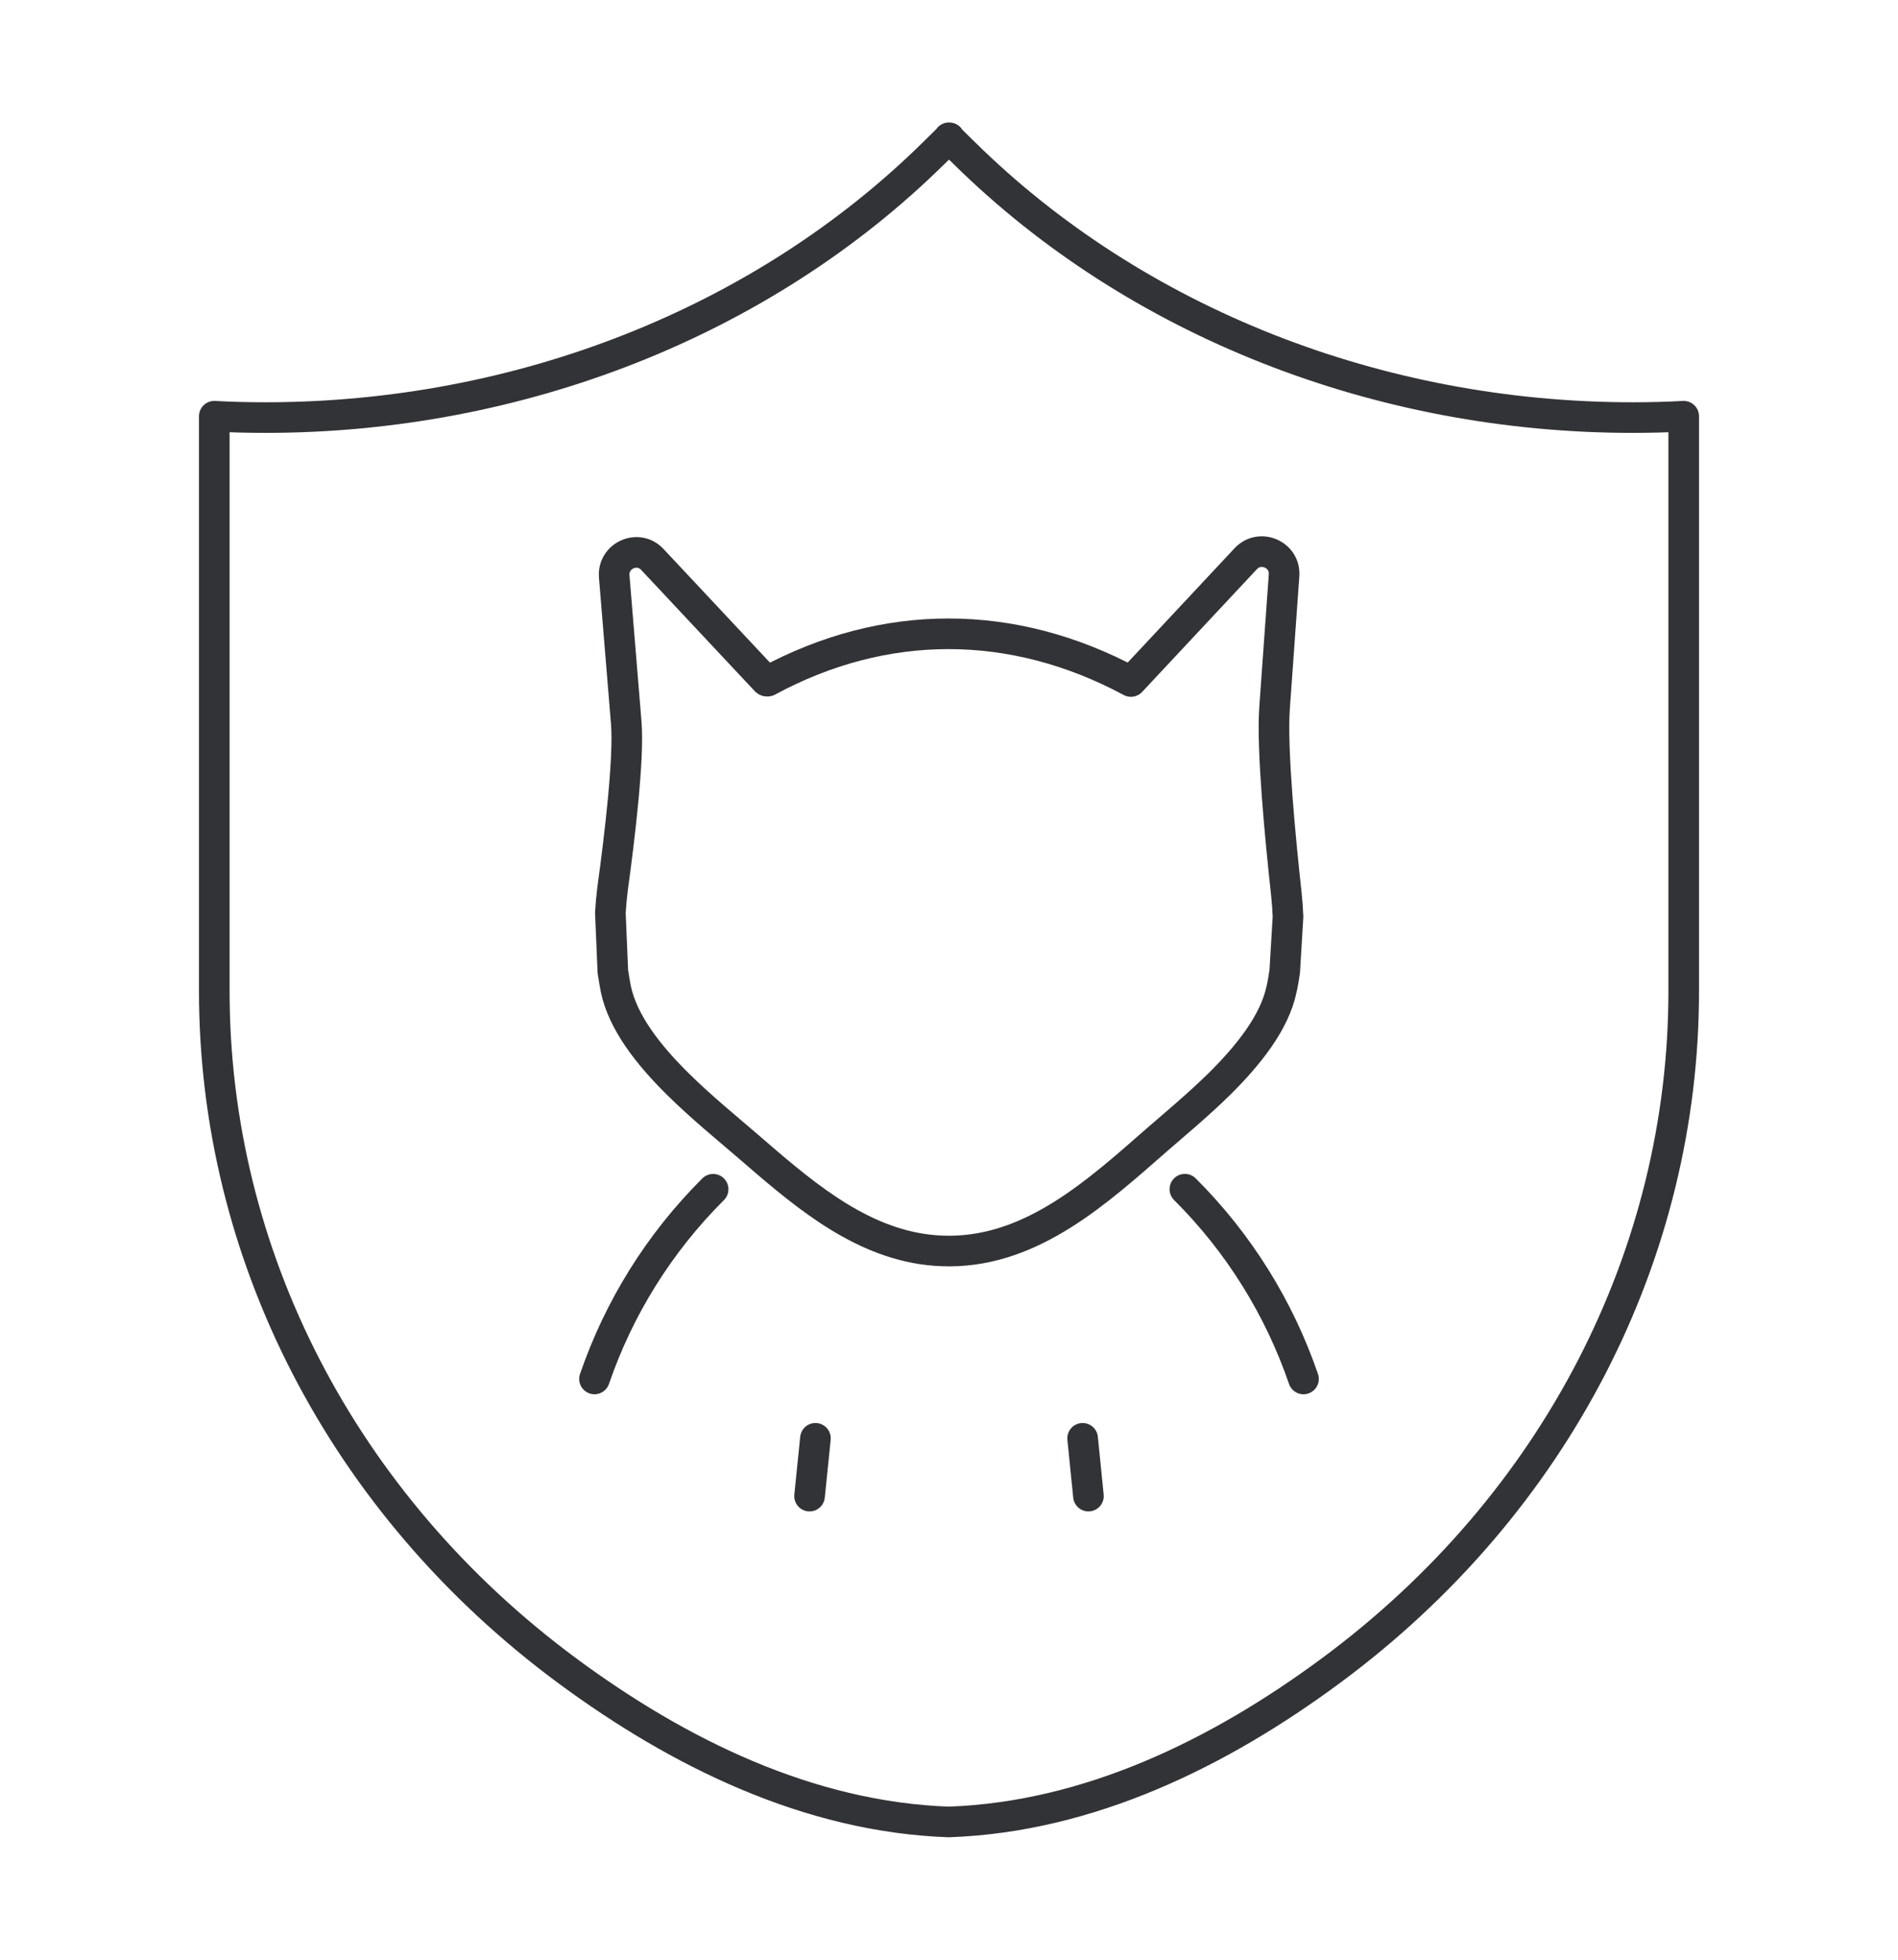
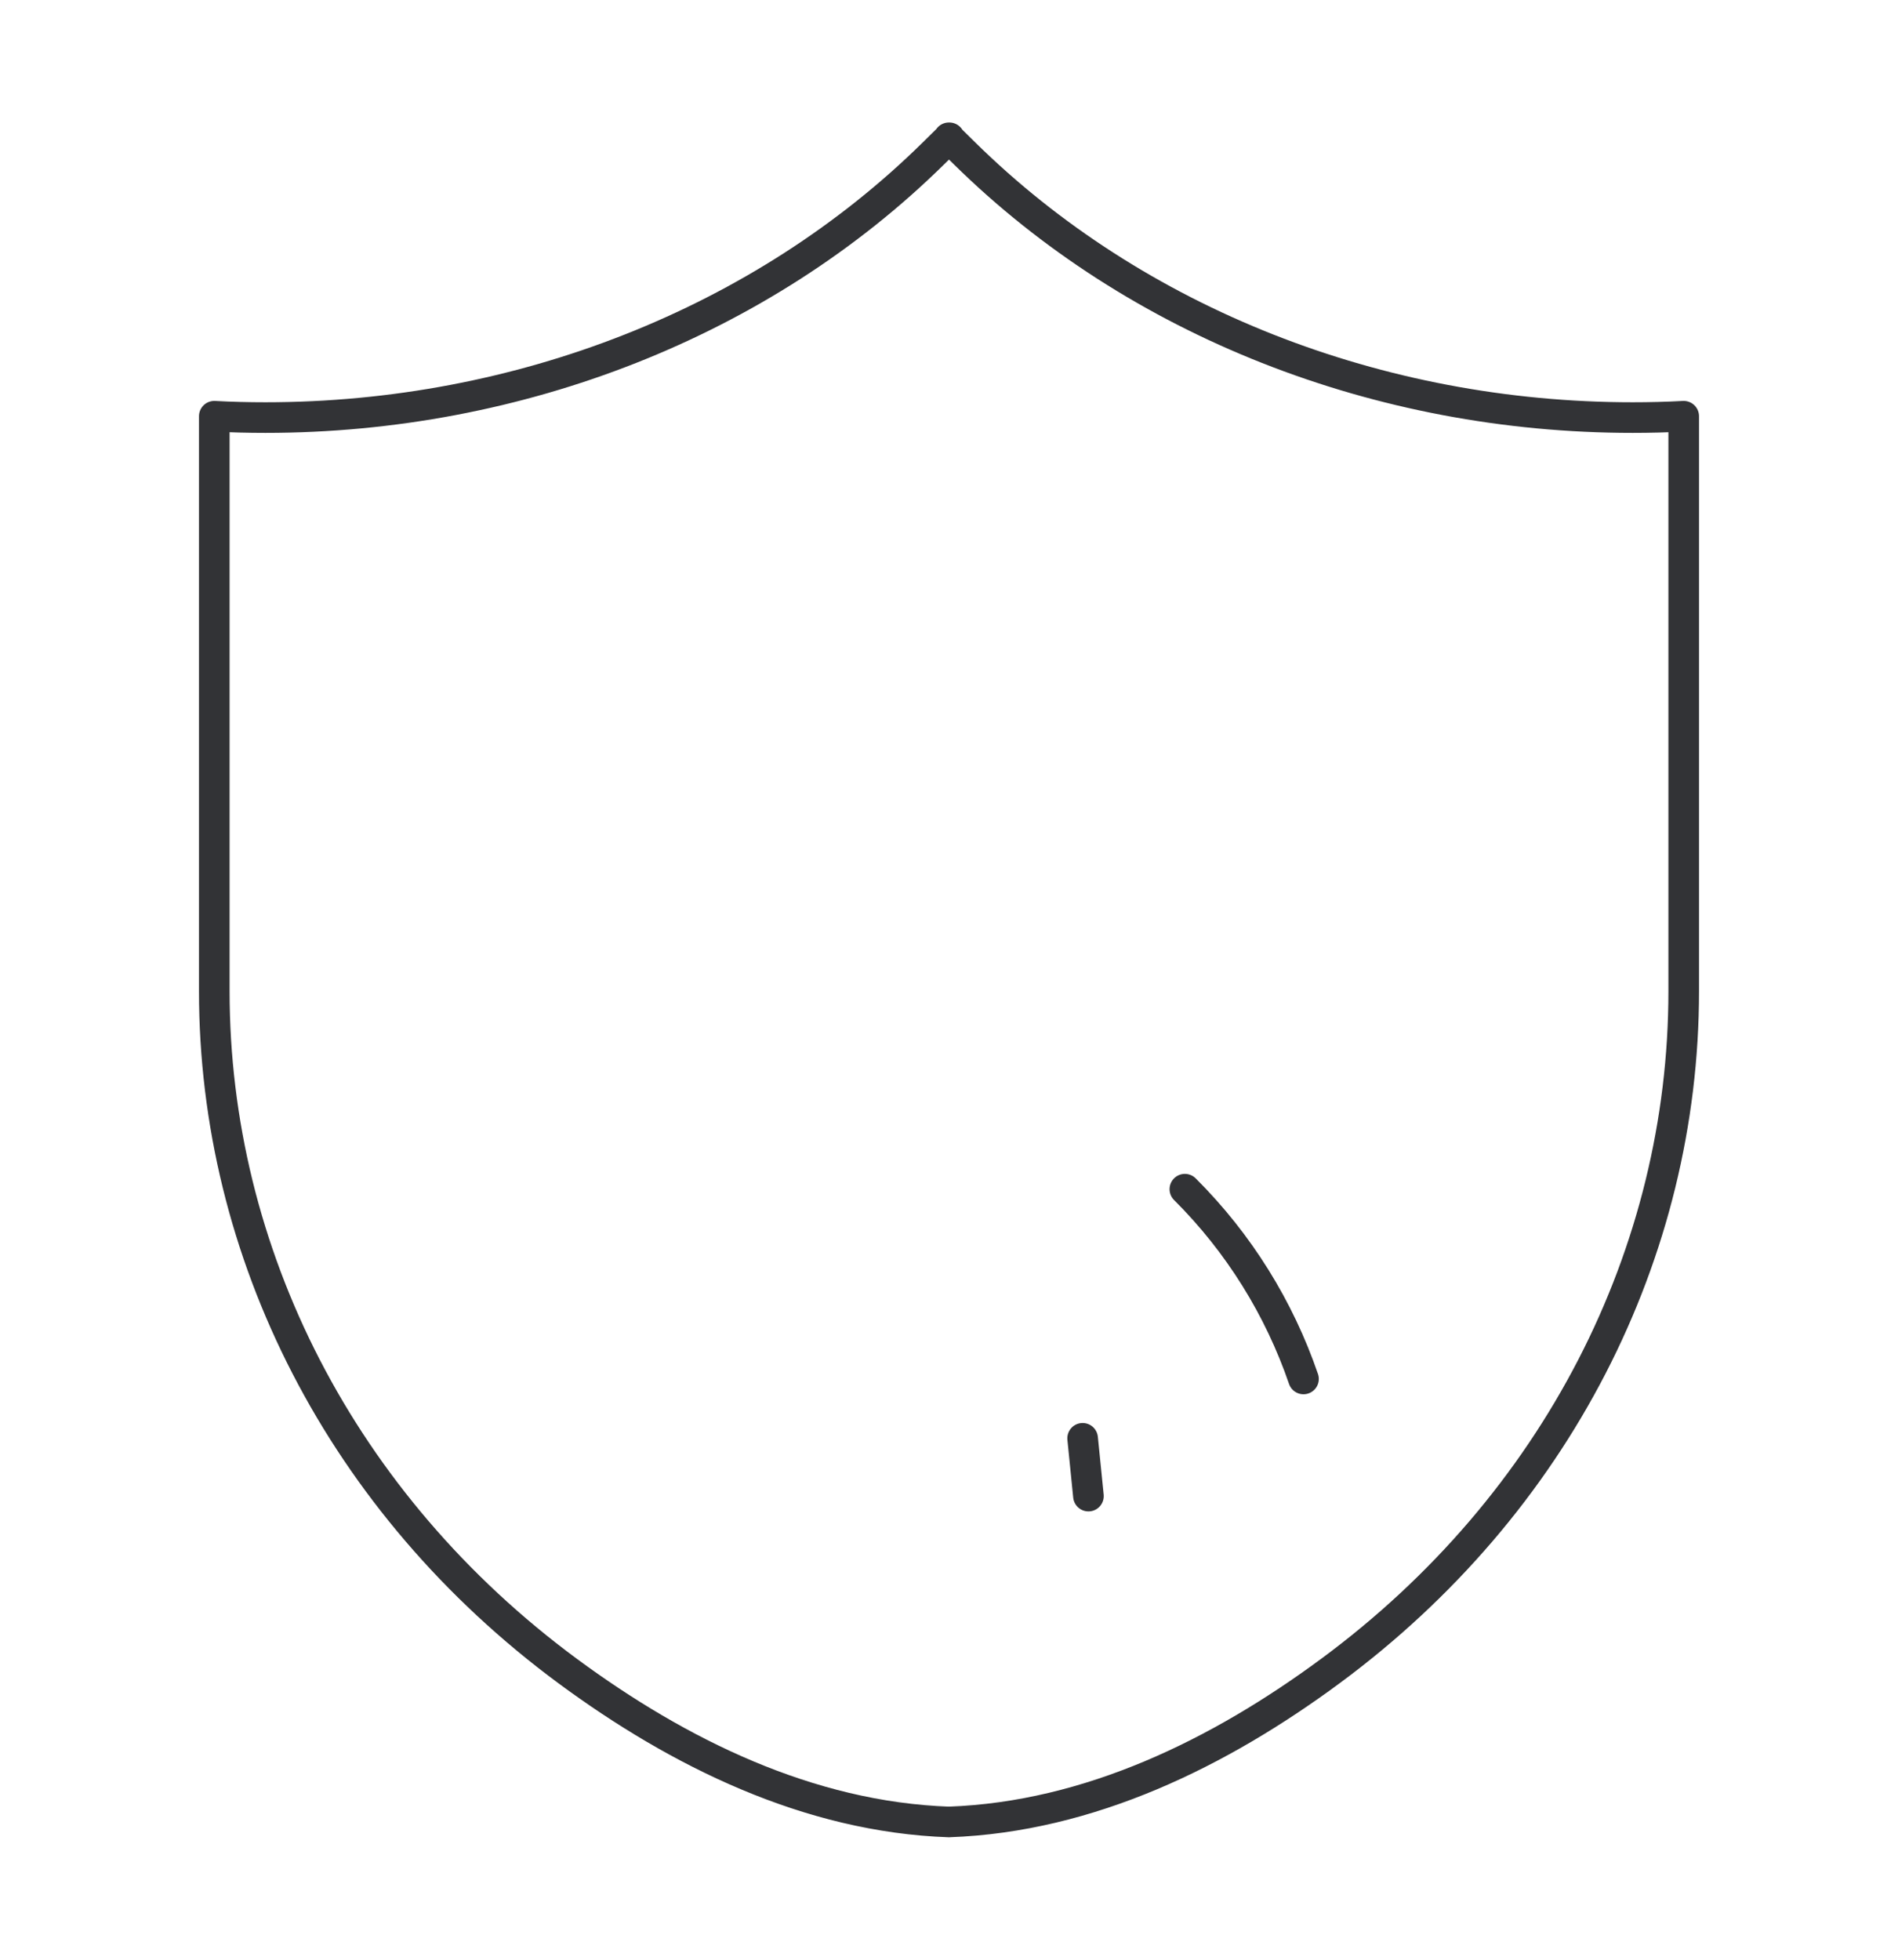
<svg xmlns="http://www.w3.org/2000/svg" version="1.1" id="Calque_1" x="0px" y="0px" width="62px" height="64px" viewBox="0 0 62 64" enable-background="new 0 0 62 64" xml:space="preserve">
  <g>
    <g>
      <g>
        <g>
          <path fill="none" stroke="#323336" stroke-linecap="round" stroke-linejoin="round" stroke-miterlimit="10" d="M30.991,59.5      c0.005,0,0.009,0,0.013,0c4.586-0.163,8.839-2.259,12.45-4.925C50.853,49.114,55,40.919,55,32.37V13.593      c-0.558,0.031-1.117,0.044-1.668,0.044c-8.291,0-16.23-3.119-21.827-8.631L31,4.509L30.996,4.5h0.015L31,4.509l-0.505,0.497      C24.9,10.518,16.964,13.637,8.67,13.637c-0.553,0-1.11-0.013-1.67-0.044V32.37c0,8.549,4.151,16.745,11.548,22.206      c3.614,2.666,7.866,4.766,12.456,4.925H30.991z" />
        </g>
      </g>
    </g>
    <g>
      <g>
-         <path fill="none" stroke="#323336" stroke-linecap="round" stroke-linejoin="round" stroke-miterlimit="10" d="M23.295,38.838     c-1.771,1.765-3.084,3.889-3.875,6.195" />
        <path fill="none" stroke="#323336" stroke-linecap="round" stroke-linejoin="round" stroke-miterlimit="10" d="M38.705,38.836     c1.771,1.764,3.084,3.891,3.875,6.197" />
      </g>
      <g>
-         <line fill="none" stroke="#323336" stroke-linecap="round" stroke-linejoin="round" stroke-miterlimit="10" x1="26.637" y1="46.972" x2="26.445" y2="48.859" />
        <line fill="none" stroke="#323336" stroke-linecap="round" stroke-linejoin="round" stroke-miterlimit="10" x1="35.365" y1="46.972" x2="35.555" y2="48.859" />
      </g>
      <g>
        <g>
-           <path fill="none" stroke="#323336" stroke-linecap="round" stroke-linejoin="round" stroke-miterlimit="10" d="M19.938,29.807      c0.016-0.263,0.041-0.528,0.074-0.792c0.232-1.687,0.539-4.259,0.445-5.409l-0.393-4.781c-0.055-0.683,0.781-1.054,1.246-0.554      l3.709,3.958c0.014,0.015,0.035,0.021,0.059,0.016c3.82-2.064,7.996-2.064,11.865,0.011l3.75-4.01      c0.467-0.498,1.301-0.134,1.252,0.545l-0.311,4.339c-0.094,1.328,0.188,4.262,0.385,6.056c0.027,0.25,0.045,0.503,0.055,0.753      l-0.107,1.784c-0.021,0.158-0.049,0.315-0.08,0.474c0,0-0.018,0.083-0.02,0.089c-0.225,1.107-1.09,2.18-2.045,3.125      c-0.703,0.688-1.451,1.309-2.035,1.816c-1.93,1.69-4.041,3.615-6.756,3.629c-0.314,0.001-0.619-0.022-0.918-0.067      c-2.24-0.345-4.039-1.94-5.73-3.4c-0.635-0.547-1.463-1.221-2.227-1.973c-0.963-0.949-1.816-2.025-2.043-3.135      c-0.035-0.187-0.066-0.37-0.094-0.555L19.938,29.807z" />
-         </g>
+           </g>
      </g>
    </g>
  </g>
</svg>